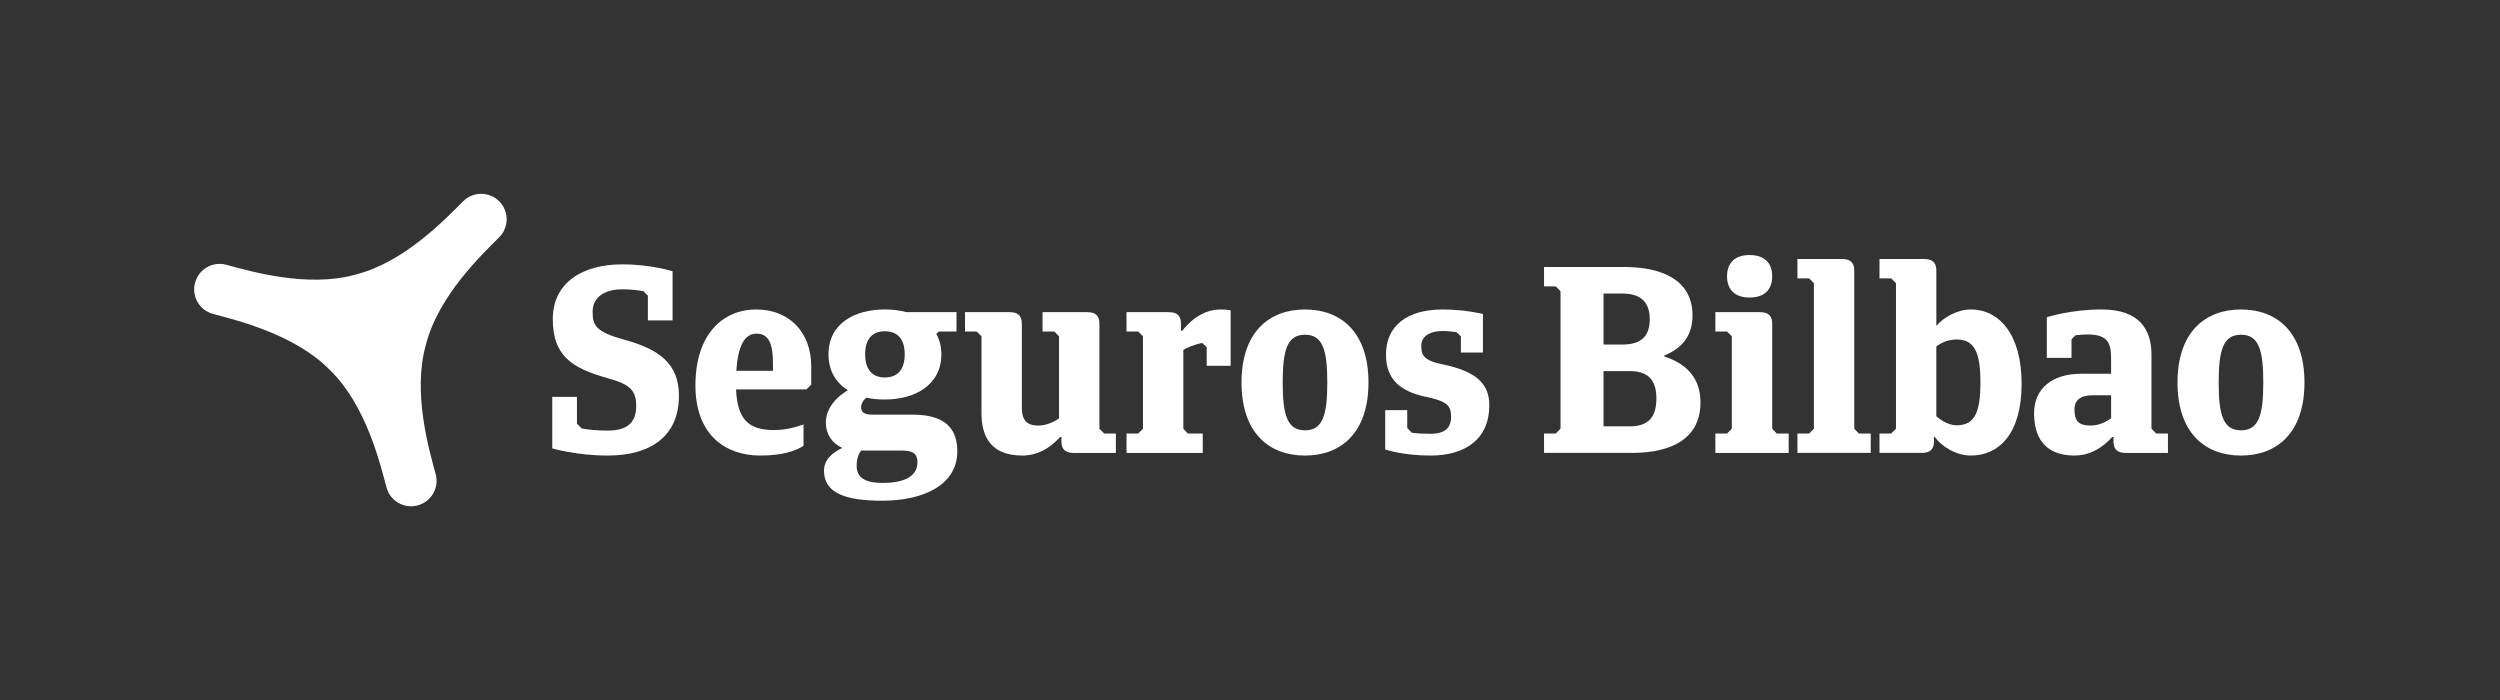
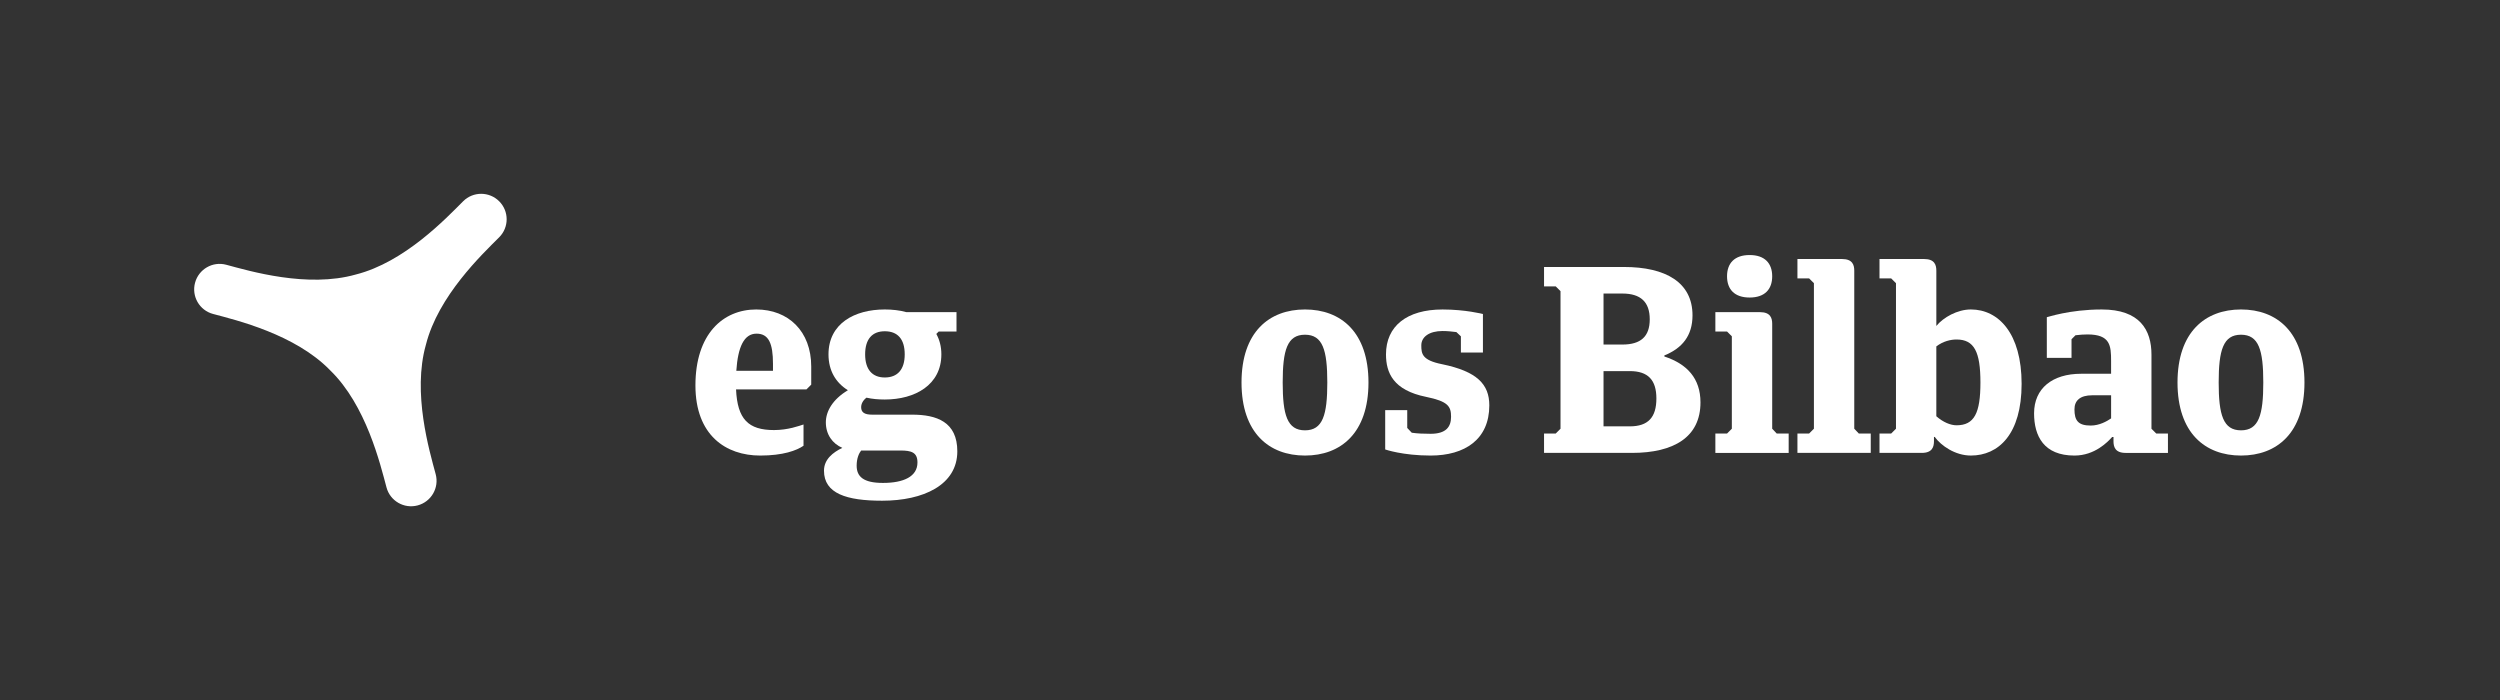
<svg xmlns="http://www.w3.org/2000/svg" version="1.1" id="Capa_1" x="0px" y="0px" viewBox="0 0 234.33 65.642" style="enable-background:new 0 0 234.33 65.642;" xml:space="preserve">
  <rect x="0" y="0" width="234.33" height="65.642" fill="#333333" stroke="none" />
  <style type="text/css">
	.st0{fill:#FFFFFF;}
	.st1{fill:none;stroke:#9B9E9E;stroke-width:0.8;stroke-miterlimit:10;}
	.st2{fill:#858585;}
	.st3{fill:#929291;}
	.st4{fill:#B61E3C;}
	.st5{fill:#C4007A;}
	.st6{clip-path:url(#SVGID_2_);fill:none;stroke:#9B9F9F;stroke-width:0.394;stroke-miterlimit:10;}
	.st7{fill:none;stroke:#9B9F9F;stroke-width:0.394;stroke-miterlimit:10;}
	.st8{clip-path:url(#SVGID_4_);fill:#BC122D;}
	.st9{clip-path:url(#SVGID_4_);fill:#818282;}
	.st10{fill:#818282;}
	.st11{clip-path:url(#SVGID_6_);fill:#818282;}
	.st12{fill:none;stroke:#818282;stroke-width:0.449;stroke-miterlimit:10;}
	.st13{fill:#818182;}
	.st14{fill:#BB132D;}
	.st15{fill:none;}
	.st16{clip-path:url(#SVGID_8_);fill:#B01630;}
	.st17{clip-path:url(#SVGID_8_);fill:none;stroke:#818282;stroke-width:0.412;stroke-miterlimit:10;}
	.st18{fill:none;stroke:#818282;stroke-width:0.412;stroke-miterlimit:10;}
	.st19{fill:#BC122D;}
	.st20{fill:none;stroke:#818282;stroke-width:0.394;stroke-miterlimit:10;}
	.st21{clip-path:url(#SVGID_10_);fill:none;stroke:#818282;stroke-width:0.394;stroke-miterlimit:10;}
	.st22{clip-path:url(#SVGID_10_);fill:#757679;}
	.st23{clip-path:url(#SVGID_10_);fill:#B01630;}
	.st24{clip-path:url(#SVGID_12_);fill:#B01630;}
	.st25{clip-path:url(#SVGID_12_);fill:#818282;}
	.st26{clip-path:url(#SVGID_12_);fill:none;stroke:#818282;stroke-width:0.394;stroke-miterlimit:10;}
	.st27{fill:#BC122E;}
	.st28{fill:none;stroke:#9B9F9F;stroke-width:0.182;stroke-miterlimit:10;}
	.st29{fill:#B01630;}
	.st30{opacity:0.2;fill:#B01630;}
</style>
  <g>
-     <path class="st0" d="M56.967,42.7c-2.963,0-5.203-0.672-5.203-0.672v-4.83h2.315v2.515l0.449,0.449   c0.672,0.125,1.493,0.198,2.44,0.198c2.041,0,2.664-0.946,2.664-2.316   c0-1.444-0.574-2.016-2.639-2.588c-3.56-0.971-5.178-2.24-5.178-5.551   c0-3.386,2.737-5.127,6.522-5.127c2.664,0,4.705,0.646,4.705,0.646v4.605h-2.315v-2.316   l-0.424-0.422c-0.572-0.1-1.219-0.174-1.967-0.174c-1.768,0-2.789,0.821-2.789,2.092   c0,1.294,0.274,1.891,2.988,2.638c3.262,0.896,5.104,2.242,5.104,5.253   C63.639,40.933,60.926,42.7,56.967,42.7" />
    <path class="st0" d="M69.016,34.759h3.437v-0.647c0-1.918-0.398-2.838-1.543-2.838   C69.739,31.274,69.166,32.519,69.016,34.759 M75.589,36.501h-6.597   c0.125,2.789,1.145,3.81,3.559,3.81c1.32,0,2.366-0.4,2.765-0.523v1.992   c-0.648,0.448-1.918,0.92-4.058,0.92c-3.211,0-6.074-1.891-6.074-6.572   c0-4.829,2.59-7.121,5.701-7.121c3.012,0,5.153,2.042,5.153,5.353v1.692L75.589,36.501z" />
    <path class="st0" d="M82.933,31.05c-1.17,0-1.842,0.722-1.842,2.166c0,1.418,0.672,2.166,1.842,2.166   c1.195,0,1.868-0.748,1.868-2.166C84.802,31.772,84.128,31.05,82.933,31.05 M80.718,42.228   c-0.199,0.248-0.422,0.722-0.422,1.418c0,1.022,0.622,1.619,2.465,1.619   c1.942,0,3.235-0.596,3.235-1.918c0-0.946-0.572-1.12-1.592-1.12H80.718z M82.933,37.447   c-0.598,0-1.17-0.048-1.717-0.173c-0.324,0.248-0.498,0.572-0.498,0.895   c0,0.473,0.299,0.697,1.02,0.697h3.76c2.291,0,4.233,0.672,4.233,3.437   c0,3.16-3.187,4.63-7.046,4.63c-3.336,0-5.451-0.672-5.451-2.813   c0-1.07,0.846-1.718,1.717-2.141c-0.922-0.4-1.543-1.246-1.543-2.392   c0-1.019,0.622-2.141,2.066-3.011c-1.121-0.697-1.818-1.818-1.818-3.361   c0-2.887,2.44-4.208,5.277-4.208c0.698,0,1.394,0.076,2.017,0.25h4.705v1.818h-1.668l-0.224,0.224   c0.299,0.546,0.473,1.17,0.473,1.916C88.236,36.078,85.772,37.447,82.933,37.447" />
-     <path class="st0" d="M101.905,29.258c0.996,0,1.145,0.572,1.145,1.094v9.834l0.449,0.449h1.094v1.817   h-3.958c-0.996,0-1.146-0.571-1.146-1.096v-0.397h-0.124c-0.398,0.446-1.618,1.741-3.535,1.741   c-2.963,0-3.834-1.792-3.834-3.982v-7.196l-0.449-0.446h-1.096v-1.818h4.183   c0.996,0,1.145,0.572,1.145,1.094v7.767c0,0.748,0.074,1.769,1.519,1.769   c0.871,0,1.568-0.4,1.967-0.672v-7.694l-0.448-0.446h-1.097v-1.818H101.905z" />
-     <path class="st0" d="M111.341,40.635h1.394v1.817h-7.145v-1.817h1.094l0.449-0.449v-8.664l-0.449-0.446   h-1.094v-1.818h3.958c0.996,0,1.146,0.572,1.146,1.094v0.648h0.125c0.397-0.499,1.643-1.992,3.584-1.992   c0.473,0,0.946,0.076,0.946,0.076v5.203h-2.242v-1.744l-0.422-0.397   c-0.772,0.149-1.418,0.446-1.768,0.647v7.393L111.341,40.635z" />
    <path class="st0" d="M122.319,31.374c-1.668,0-2.09,1.444-2.09,4.481c0,3.038,0.422,4.481,2.09,4.481   c1.668,0,2.092-1.442,2.092-4.481C124.411,32.817,123.987,31.374,122.319,31.374 M122.319,42.7   c-3.361,0-5.949-2.116-5.949-6.846c0-4.729,2.588-6.847,5.949-6.847   c3.361,0,5.951,2.118,5.951,6.847C128.27,40.585,125.68,42.7,122.319,42.7" />
    <path class="st0" d="M134.095,42.7c-2.639,0-4.258-0.572-4.258-0.572v-3.684h2.066v1.668l0.424,0.448   c0.523,0.076,1.096,0.1,1.768,0.1c1.444,0,1.916-0.648,1.916-1.594   c0-0.971-0.272-1.444-2.34-1.867c-3.086-0.622-3.76-2.264-3.76-3.983   c0-2.639,1.942-4.208,5.304-4.208c2.141,0,3.783,0.424,3.783,0.424v3.611h-2.066v-1.519   l-0.422-0.397c-0.4-0.05-0.822-0.1-1.295-0.1c-1.246,0-1.993,0.546-1.993,1.344   c0,0.796,0.076,1.394,1.943,1.766c3.262,0.673,4.431,1.868,4.431,3.859   C139.597,41.182,137.306,42.7,134.095,42.7" />
    <path class="st0" d="M150.302,34.784v5.179h2.465c1.718,0,2.49-0.847,2.49-2.615   c0-1.718-0.772-2.564-2.49-2.564H150.302z M150.302,27.514v4.781h1.768   c1.717,0,2.564-0.746,2.564-2.365c0-1.619-0.847-2.416-2.564-2.416H150.302z M144.726,40.635h1.096   l0.448-0.449v-12.896l-0.448-0.448h-1.096v-1.817h7.494c3.908,0,6.422,1.444,6.422,4.531   c0,1.916-0.971,3.086-2.639,3.76v0.098c2.117,0.697,3.386,2.042,3.386,4.307   c0,3.262-2.515,4.73-6.423,4.73h-8.24V40.635z" />
-     <path class="st0" d="M163.996,23.905c1.418,0,2.116,0.772,2.116,1.991c0,1.222-0.697,1.992-2.116,1.992   c-1.42,0-2.117-0.77-2.117-1.992C161.879,24.676,162.576,23.905,163.996,23.905 M164.967,29.258   c0.995,0,1.145,0.572,1.145,1.094v9.834l0.424,0.449h1.12v1.817h-6.871v-1.817h1.096l0.448-0.449   v-8.664l-0.448-0.446h-1.096v-1.818H164.967z" />
+     <path class="st0" d="M163.996,23.905c1.418,0,2.116,0.772,2.116,1.991c0,1.222-0.697,1.992-2.116,1.992   c-1.42,0-2.117-0.77-2.117-1.992C161.879,24.676,162.576,23.905,163.996,23.905 M164.967,29.258   c0.995,0,1.145,0.572,1.145,1.094v9.834l0.424,0.449h1.12v1.817h-6.871v-1.817h1.096l0.448-0.449   v-8.664l-0.448-0.446h-1.096v-1.818H164.967" />
    <path class="st0" d="M172.659,24.278c0.996,0,1.145,0.572,1.145,1.094v14.812l0.424,0.449h1.121v1.818   h-6.872v-1.818h1.097l0.448-0.449V26.543l-0.448-0.446h-1.097v-1.818H172.659z" />
    <path class="st0" d="M183.39,31.822c-0.524,0-1.246,0.15-1.894,0.648v6.546   c0.648,0.572,1.345,0.847,1.894,0.847c1.667,0,2.24-1.145,2.24-4.008   C185.63,32.991,185.057,31.822,183.39,31.822 M180.352,24.278c0.996,0,1.145,0.572,1.145,1.094v5.18   c0.648-0.799,1.968-1.546,3.236-1.546c2.591,0,4.757,2.24,4.757,6.972   c0,4.73-2.166,6.721-4.757,6.721c-1.468,0-2.788-0.92-3.385-1.742h-0.074v0.397   c0,0.524-0.149,1.097-1.146,1.097h-3.959v-1.818h1.097l0.448-0.449V26.543l-0.448-0.446h-1.097v-1.818   H180.352z" />
    <path class="st0" d="M197.878,39.217v-2.167h-1.766c-1.146,0-1.669,0.498-1.669,1.319   c0,1.046,0.348,1.519,1.519,1.519C196.783,39.888,197.48,39.489,197.878,39.217 M203.206,42.452h-3.959   c-0.995,0-1.145-0.572-1.145-1.096v-0.398h-0.125c-0.398,0.448-1.618,1.742-3.535,1.742   c-2.863,0-3.784-1.817-3.784-3.959c0-2.34,1.717-3.708,4.406-3.708h2.813v-1.195   c0-1.445-0.074-2.491-2.215-2.491c-0.324,0-0.722,0.026-1.121,0.076l-0.373,0.373v1.744h-2.315v-3.809   c0,0.024,2.09-0.724,5.153-0.724c3.559,0,4.656,1.918,4.656,4.232v6.947l0.448,0.449h1.096V42.452z" />
    <path class="st0" d="M210.053,31.374c-1.668,0-2.092,1.444-2.092,4.481c0,3.038,0.424,4.481,2.092,4.481   c1.668,0,2.09-1.442,2.09-4.481C212.144,32.817,211.721,31.374,210.053,31.374 M210.053,42.7   c-3.361,0-5.951-2.116-5.951-6.846c0-4.729,2.59-6.847,5.951-6.847c3.361,0,5.949,2.118,5.949,6.847   C216.003,40.585,213.414,42.7,210.053,42.7" />
    <path class="st0" d="M30.945,34.708c3.382,3.278,4.698,8.799,5.282,10.977   c0.338,1.272,1.65,2.029,2.923,1.687c1.273-0.342,2.03-1.65,1.688-2.924   c-0.583-2.178-2.204-7.614-0.914-12.146c1.152-4.567,5.271-8.466,6.864-10.059   c0.935-0.934,0.935-2.446,0-3.378c-0.932-0.931-2.444-0.931-3.376,0   c-1.595,1.595-5.491,5.715-10.061,6.865c-4.531,1.289-9.968-0.331-12.145-0.914   c-1.274-0.342-2.582,0.415-2.923,1.687c-0.344,1.274,0.413,2.585,1.686,2.924   C22.149,30.011,27.666,31.327,30.945,34.708" />
  </g>
</svg>